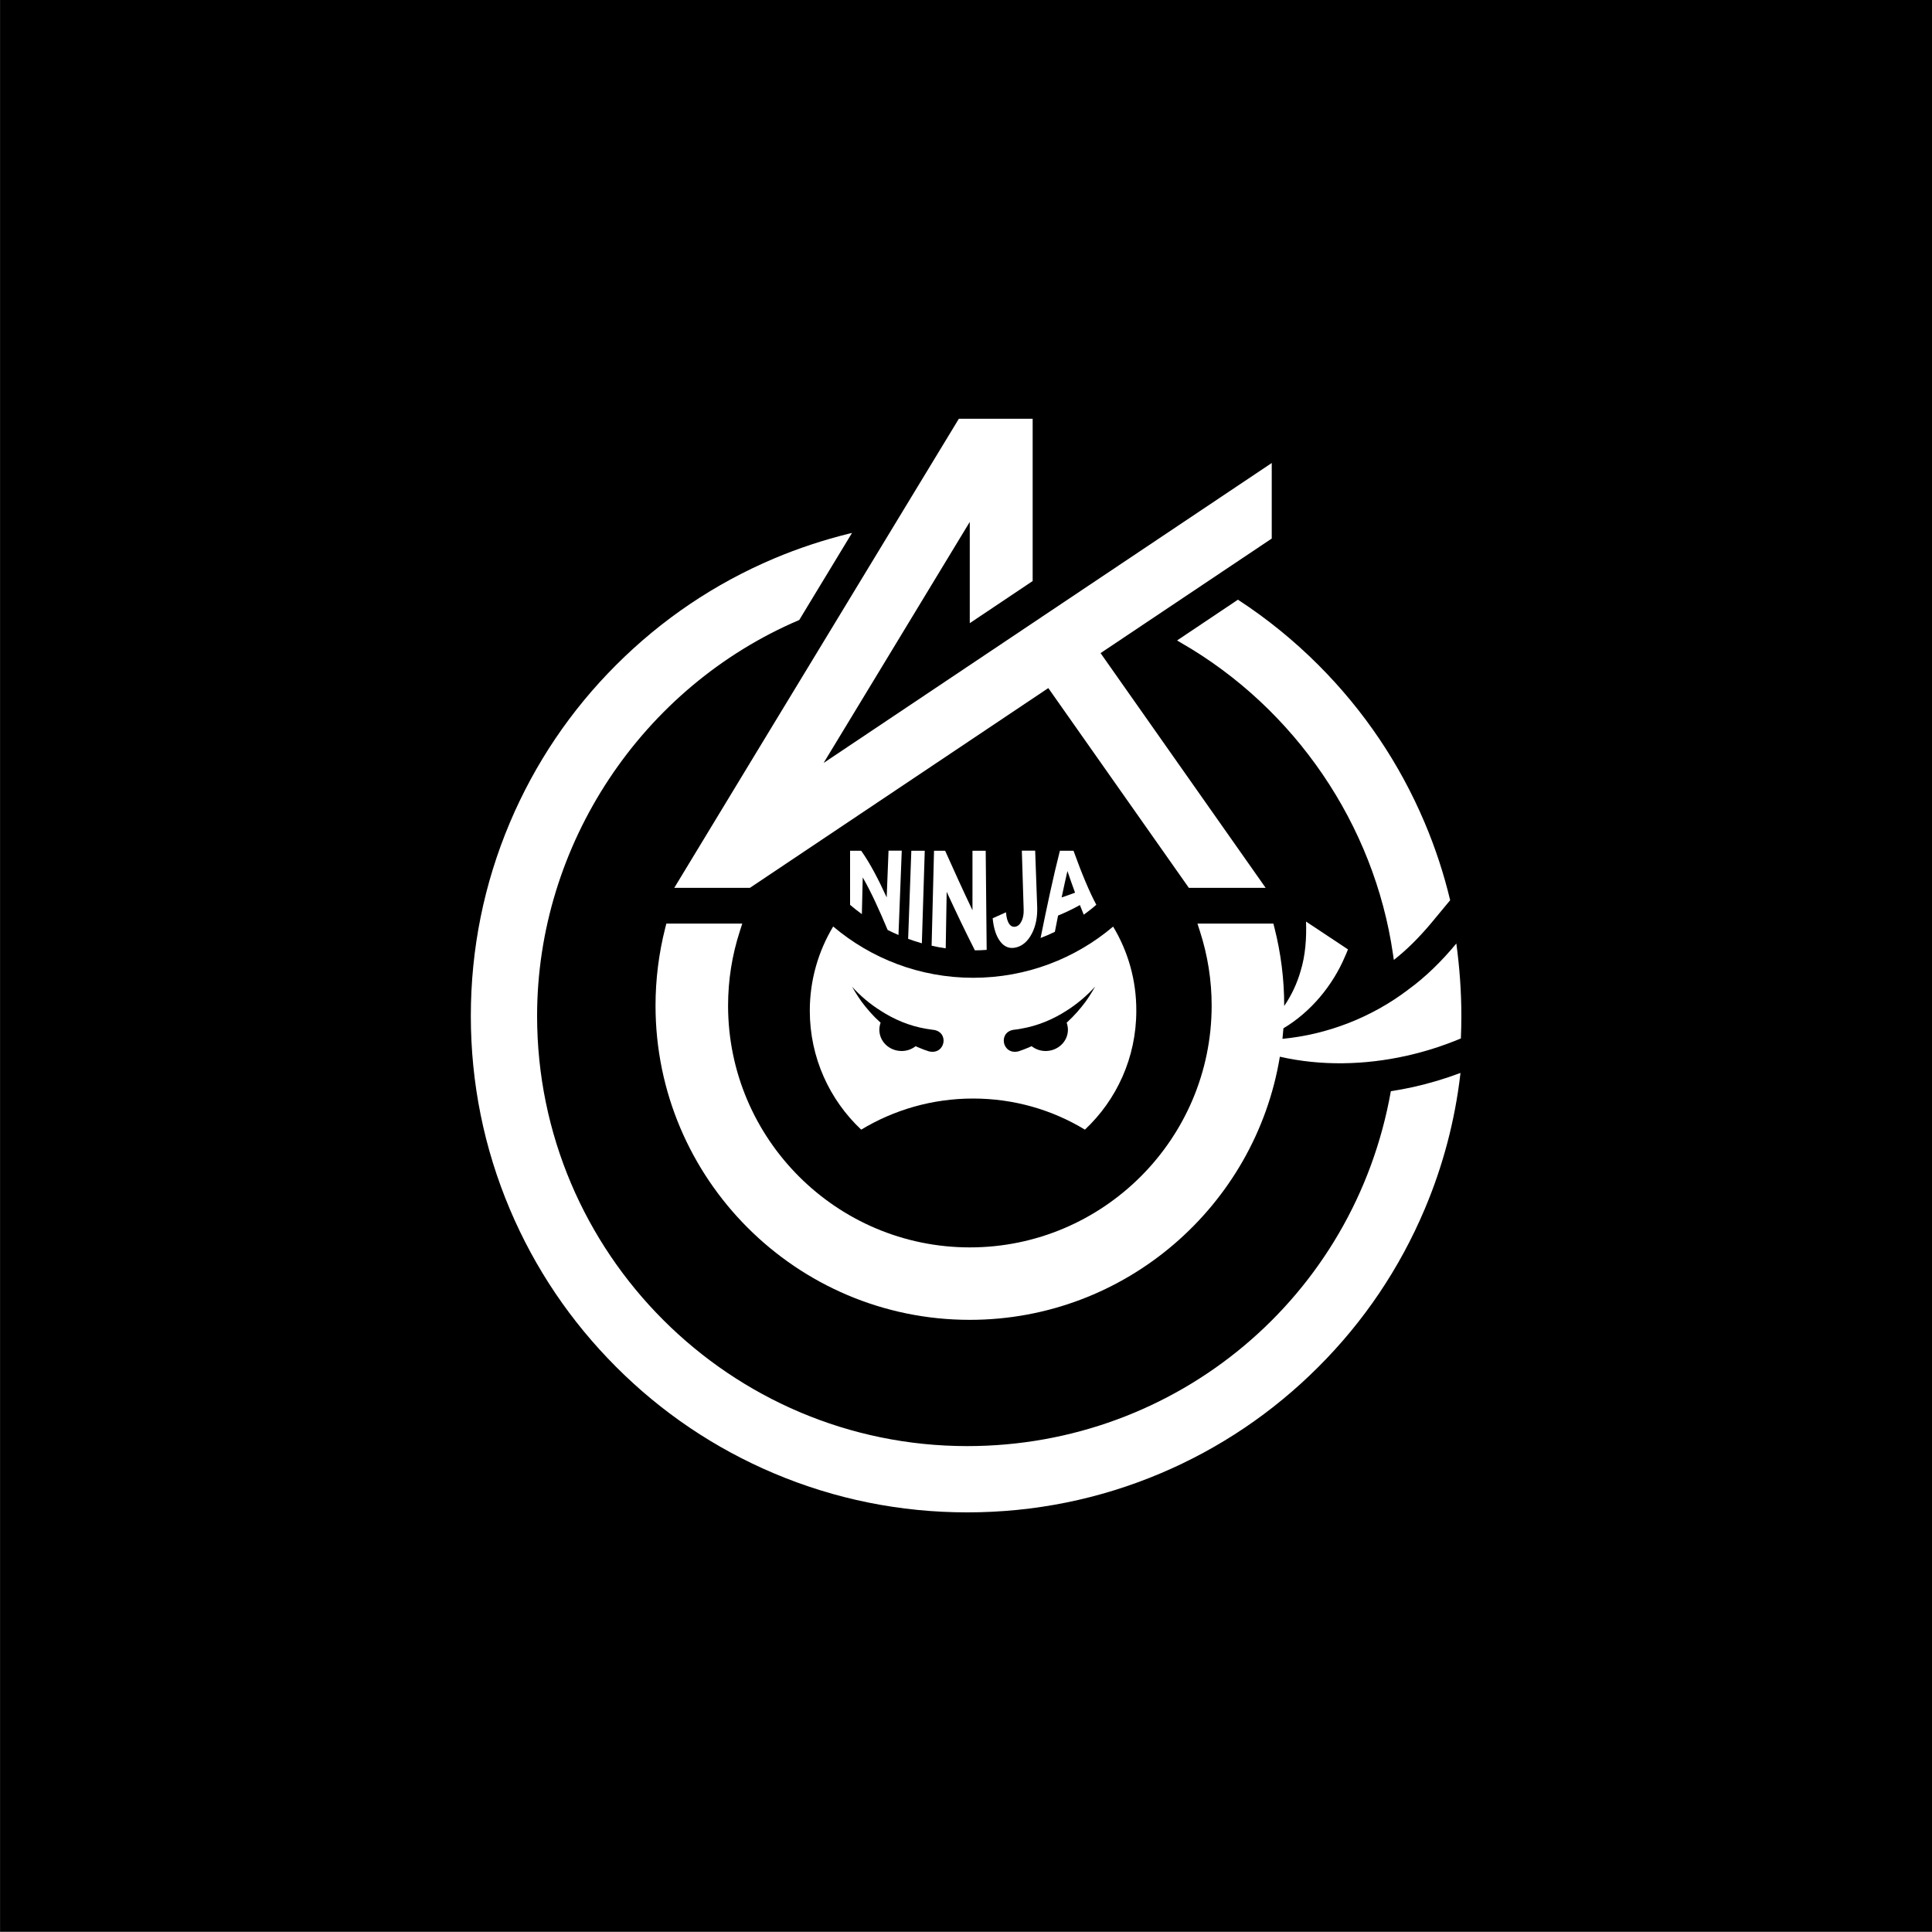
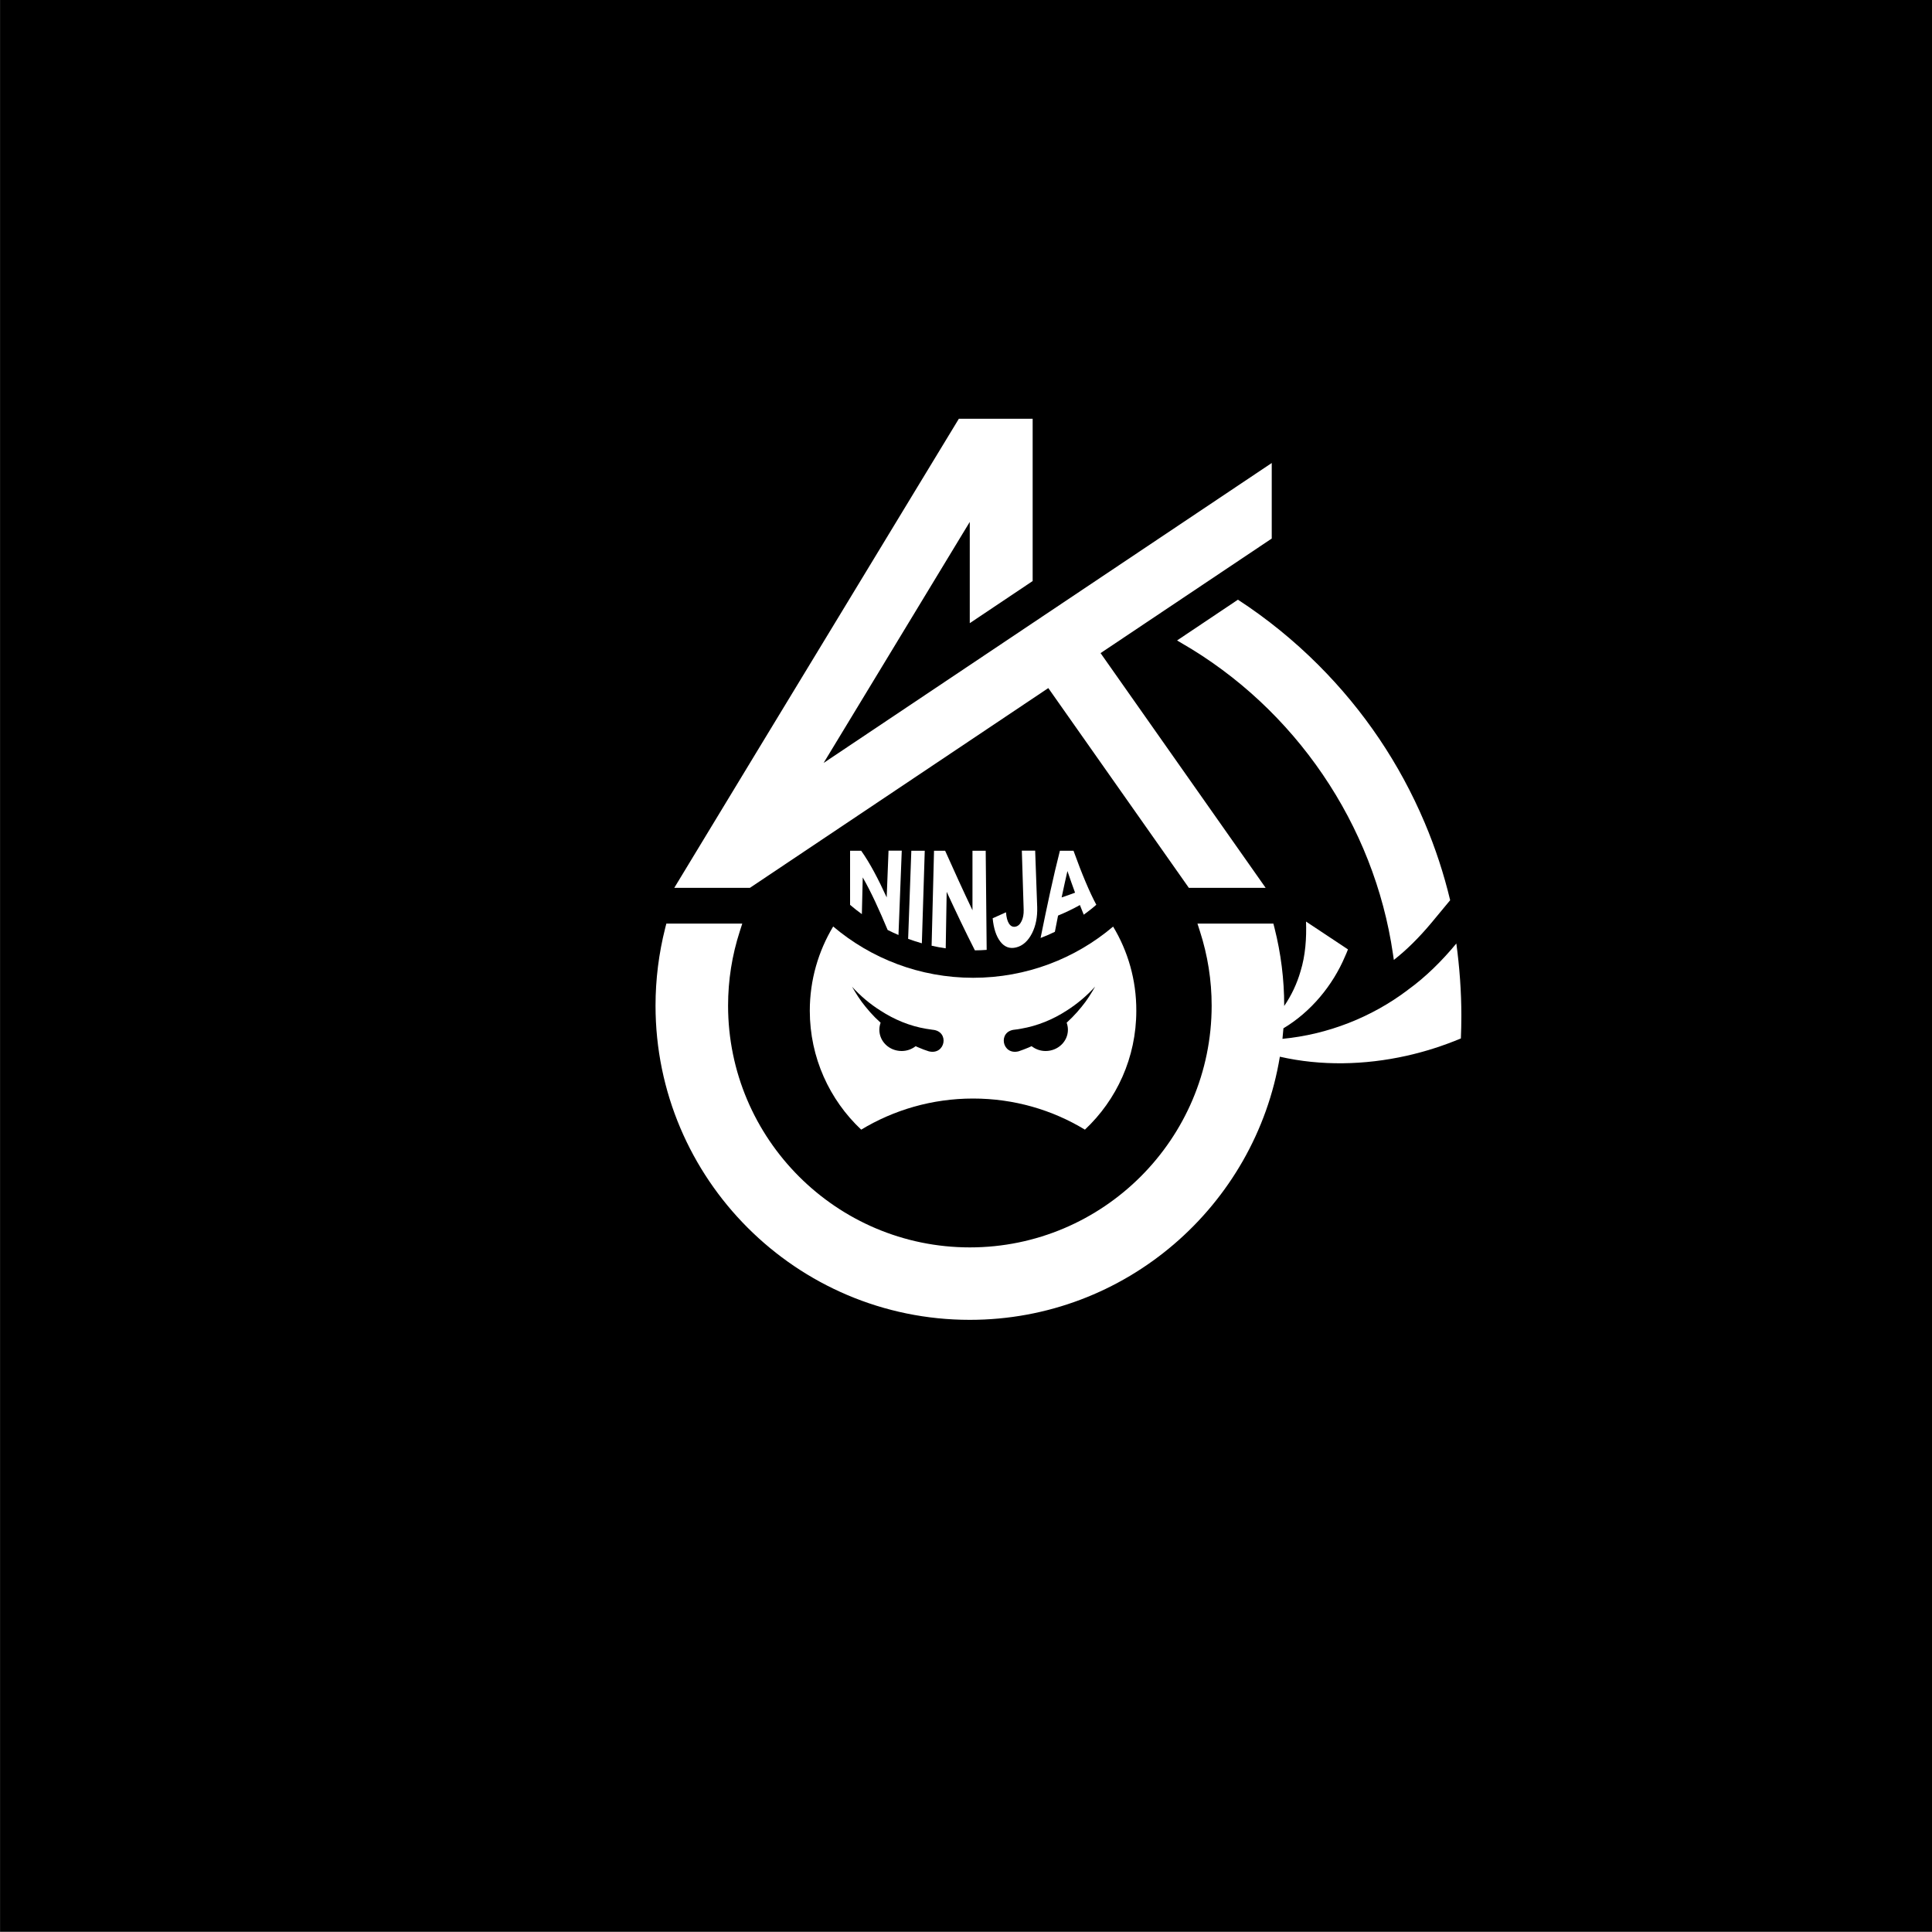
<svg xmlns="http://www.w3.org/2000/svg" version="1.1" id="Layer_1" x="0px" y="0px" viewBox="0 0 2000 2000" style="enable-background:new 0 0 2000 2000;" xml:space="preserve">
  <rect x="0" y="0" width="2000" height="2000" fill="#808080" stroke="none" />
  <style type="text/css">
	.st0{fill:#FFFFFF;}
</style>
  <g>
    <rect x="0.1" y="-0.4" width="2000" height="2000" />
    <g>
      <g>
-         <path class="st0" d="M1511.9,1110.7l-0.2,1.6c-5.6,47.9-18,94.9-36.9,139.5c-25.9,61.2-62.9,116.2-110.1,163.3     c-47.2,47.2-102.1,84.2-163.3,110.1c-63.4,26.8-130.7,40.4-200.1,40.4s-136.7-13.6-200.1-40.4c-61.2-25.9-116.2-62.9-163.3-110.1     c-47.2-47.2-84.2-102.1-110.1-163.3c-26.8-63.4-40.4-130.7-40.4-200.1s13.6-136.7,40.4-200.1c25.9-61.2,62.9-116.2,110.1-163.3     c47.2-47.2,102.1-84.2,163.3-110.1c25.3-10.7,51.5-19.3,77.8-25.8l3-0.7l-45.9,75.7l-8.7,14.4C664.5,711.2,556,874.2,556,1051.7     c0,245.5,199.8,445.3,445.3,445.3c217,0,400.8-154.3,438.5-367.4c7.7-1.2,15.4-2.6,23.1-4.3     C1479.5,1121.6,1495.9,1116.7,1511.9,1110.7z" />
        <path class="st0" d="M1501.2,931.9l-19.4,23.4c-12.8,15.3-25.8,28.2-38.9,38.4l-0.9-6.1c-19.4-133.8-101.3-254.2-219.1-322     l-4.4-2.6l63-42.2c29.8,19.4,57.8,42.1,83.2,67.5c47.2,47.2,84.2,102.1,110.1,163.3h0C1485.9,877.8,1494.7,904.7,1501.2,931.9z" />
      </g>
      <g>
        <g>
          <path class="st0" d="M919.8,880.7c-0.6,16.1-1.3,32.2-1.9,48.3c-8.7-19-17.3-35.5-26.4-48.3H880v56c4,3.4,8,6.6,12.2,9.6      c0.3-12.7,0.6-25.4,0.9-38c8.8,15.3,17.2,33.9,25.8,54.4c3.7,1.9,7.5,3.6,11.2,5.2c1.1-29.1,2.3-58.2,3.4-87.3H919.8z" />
          <path class="st0" d="M943.4,880.7c-1.1,30.4-2.2,60.8-3.3,91.2c4.7,1.7,9.4,3.2,14.2,4.6c1-31.9,2-63.9,3-95.8H943.4z" />
          <path class="st0" d="M1020.4,880.7h-13.7c0,20.5,0,41,0,61.6c-9.8-20.5-19.3-41.5-28.3-61.6h-11.5c-0.8,32.8-1.7,65.6-2.5,98.3      c4.8,1.1,9.7,2,14.6,2.7c0.3-19.5,0.7-39,1-58.5c9.3,20.1,19.1,40.8,29.2,60.6c4.1,0,8.1-0.2,12.2-0.5      C1021,949.1,1020.7,914.9,1020.4,880.7z" />
          <path class="st0" d="M1073.7,939c-0.7-19.5-1.4-38.9-2.1-58.4h-13.8c0.6,20.4,1.3,40.9,1.9,61.3c0.1,4.6-0.6,8.5-2.2,11.7      c-1.6,3.3-3.7,5.2-6.4,5.7s-4.9-0.6-6.6-3.2c-1.7-2.6-2.7-6.5-3.1-11.7c-4.6,2.1-9.2,4.2-13.8,6.2c1,10.4,3.6,18.5,7.9,24.1      c4.3,5.6,9.7,7.7,16.3,6.1c7.1-1.7,12.6-6.9,16.6-14.8C1072.3,958.2,1074,949.3,1073.7,939z" />
          <path class="st0" d="M1111.3,880.7h-14.1c-6.8,26.6-13.3,57.2-20,90.3c5-1.9,9.9-4,14.8-6.4c1.1-5.7,2.2-11.3,3.3-16.8      c7.7-3.2,15.3-6.8,22.6-10.9c1.4,3.5,2.7,6.8,4,10c4.4-3.2,8.8-6.6,13-10.3C1128,923.8,1119.9,904.6,1111.3,880.7z M1099,929      c2-9.5,4-18.6,6-27.3c2.7,7.9,5.3,15.4,7.9,22.4C1108.3,925.8,1103.7,927.5,1099,929z" />
        </g>
        <polygon class="st0" points="1316.5,479.3 852.6,789.8 912.7,690.7 992.6,558.9 1003.9,540.3 1003.9,645.1 1069,601.5      1069,433.5 992.6,433.5 947,508.6 864.5,644.6 784.5,776.4 698,919.1 776.3,919.1 1085.2,712.3 1230.7,919.1 1310.2,919.1      1139.3,676.1 1316.5,557.5    " />
        <path class="st0" d="M1152.3,959.2c-39.1,33.1-89.7,53-144.9,53c-55.2,0-105.8-20-144.9-53.1c-15.3,25.5-24.2,55.3-24.2,87.2     c0,48.6,20.5,92.3,53.2,123.1c33.8-20.4,73.4-32.2,115.8-32.2c42.4,0,82,11.7,115.8,32.2c32.8-30.8,53.2-74.5,53.2-123.1     C1176.4,1014.4,1167.6,984.6,1152.3,959.2z M961.4,1088.3c-3.5-1.1-7-2.4-10.4-3.9c-1.1-0.4-2.1-0.9-3.1-1.4c-4,3.1-9,5-14.5,5     c-12.8,0-23.1-9.8-23.1-22c0-2.6,0.5-5,1.3-7.3c-2-1.8-3.9-3.6-5.8-5.5c-3.4-3.5-6.7-7.1-9.8-11c-5.4-6.5-9.9-13.7-14-20.8     c8.5,9.4,18.5,17.9,29.5,24.8c14.3,9.3,30.4,16,47.3,18.8c2.2,0.4,4.4,0.7,6.6,1C983.3,1067.5,978.7,1092.7,961.4,1088.3z      M1119.7,1042.2c-3.1,3.8-6.3,7.5-9.8,11c-1.9,1.9-3.8,3.7-5.7,5.5c0.8,2.3,1.3,4.7,1.3,7.3c0,12.2-10.4,22-23.1,22     c-5.5,0-10.5-1.9-14.5-5c-1,0.5-2.1,1-3.1,1.4c-3.3,1.4-6.8,2.7-10.3,3.9c-17.3,4.4-21.9-20.8-4.1-22.4c2.2-0.2,4.4-0.6,6.6-1     c16.9-2.9,33-9.5,47.3-18.8c11-7,21-15.5,29.4-24.8C1129.6,1028.5,1125.1,1035.7,1119.7,1042.2z" />
        <path class="st0" d="M1512.8,1051.7c0,7.8-0.2,15.5-0.5,23.3c-18.2,7.6-37.2,13.7-56.5,18c-43.2,9.6-88.3,10.6-130.9,0.9     c-25.4,154.3-159.7,272.4-321,272.4c-179.4,0-325.3-145.9-325.3-325.3c0-27.1,3.4-54.1,10-80.2l1.2-4.7h78.6l-2.6,8.1     c-8,24.7-12.1,50.5-12.1,76.8c0,138,112.3,250.3,250.3,250.3c138,0,250.3-112.3,250.3-250.3c0-26.2-4.1-52-12.1-76.8l-2.6-8.1     h78.6l1.2,4.7c6.6,26.1,10,53.1,10,80.2v0.4c7.5-11,13.2-23.1,16.9-35.9c5.1-16.4,6.3-34.4,5.7-51.5l43.4,28.8     c-0.9,2.4-1.9,4.8-3,7.2c-12.8,30.3-35.5,57.6-63.8,74.5c-0.3,3.6-0.6,7.3-1,10.9c46.9-4.5,92.1-22.2,129.5-50.4     c0.1-0.1,0.2-0.1,0.2-0.2c18.6-13.4,35.4-30.1,50.3-48.1C1510.9,1001.2,1512.8,1026.3,1512.8,1051.7z" />
      </g>
    </g>
  </g>
</svg>